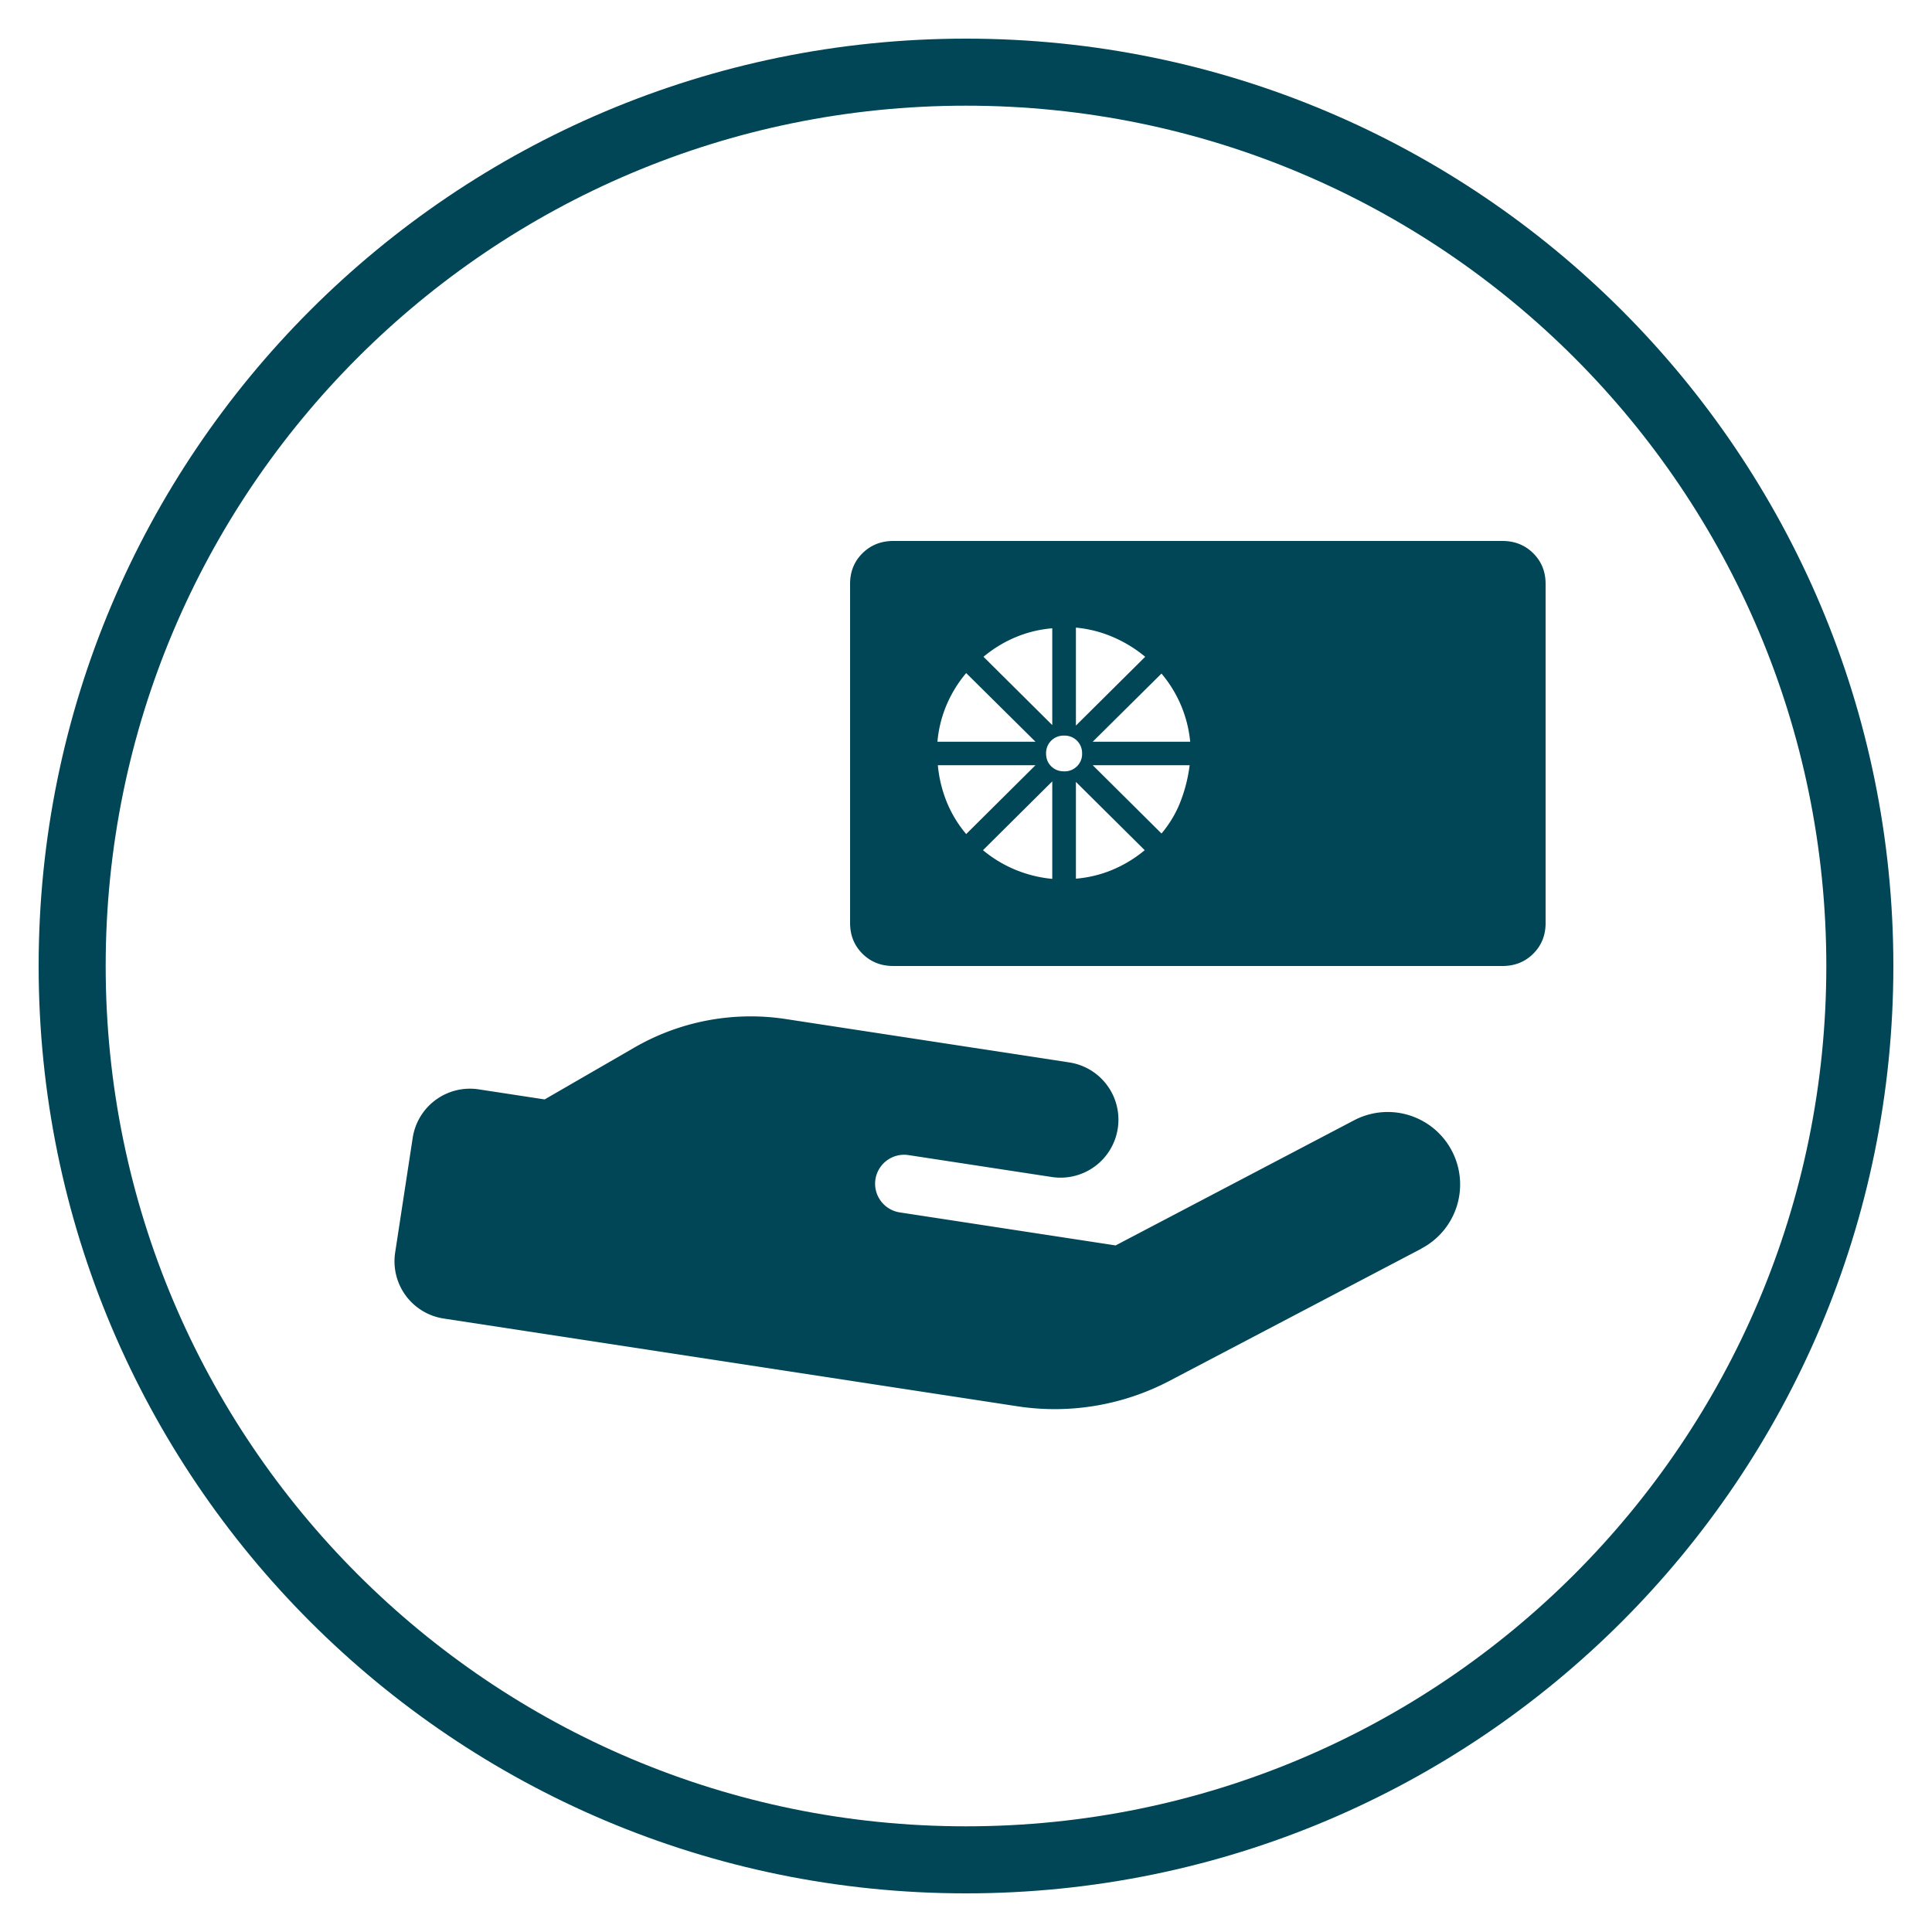
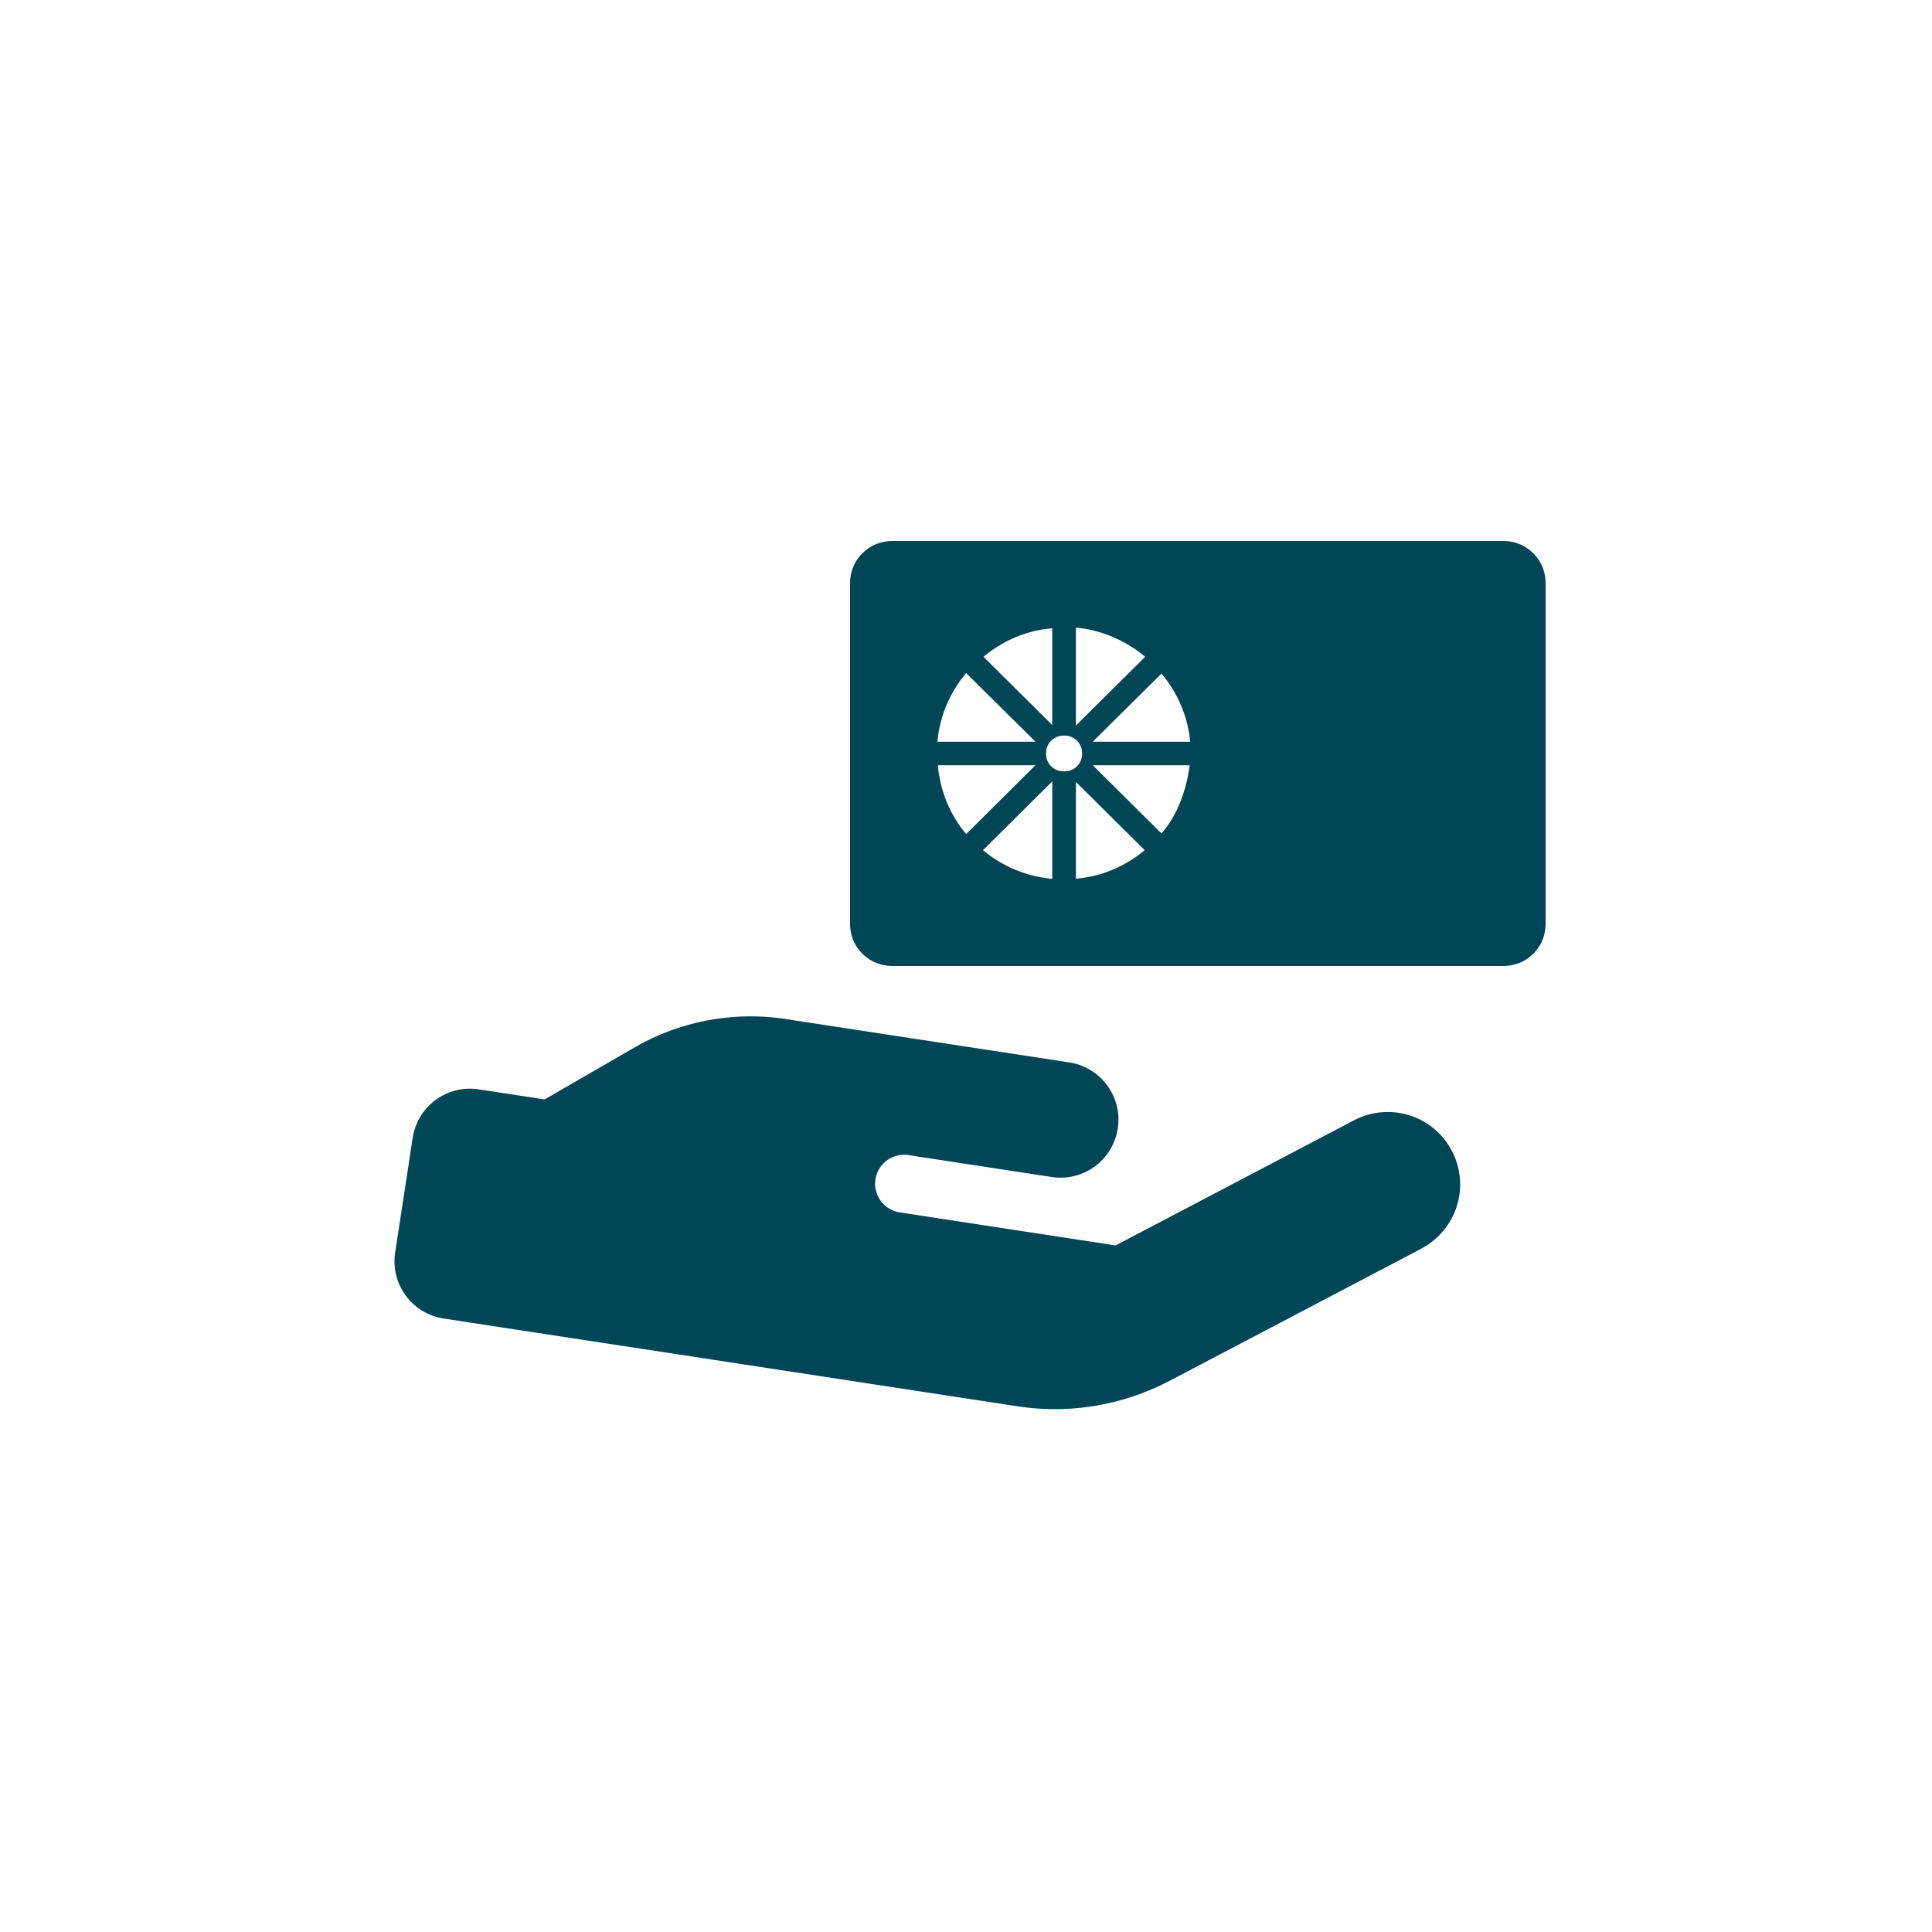
<svg xmlns="http://www.w3.org/2000/svg" width="100" height="100" fill="none">
-   <path fill="#004657" fill-rule="evenodd" d="M50 5.47C25.407 5.47 5.47 25.407 5.47 50S25.407 94.53 50 94.53 94.53 74.593 94.53 50 74.593 5.47 50 5.47ZM2 50C2 23.49 23.49 2 50 2s48 21.49 48 48-21.49 48-48 48S2 76.51 2 50Z" clip-rule="evenodd" />
  <path fill="#004657" d="M73.567 64.626a3.746 3.746 0 0 0 1.58-5.06 3.746 3.746 0 0 0-5.06-1.58l-12.343 6.477-11.176-1.71a1.504 1.504 0 0 1-1.256-1.71 1.504 1.504 0 0 1 1.71-1.256l7.413 1.134a2.997 2.997 0 0 0 3.42-2.511 2.997 2.997 0 0 0-2.512-3.42l-14.67-2.244a12.031 12.031 0 0 0-7.811 1.46l-4.672 2.7-3.41-.521a2.997 2.997 0 0 0-3.419 2.512l-.907 5.93a2.997 2.997 0 0 0 2.511 3.42l29.702 4.543c2.687.412 5.442-.049 7.854-1.311l13.055-6.852-.01-.001ZM54.465 45.49v-5.046l-3.586 3.561a6.476 6.476 0 0 0 1.684 1.016c.608.25 1.242.408 1.902.469Zm1.224-.01a6.235 6.235 0 0 0 1.89-.459 6.58 6.58 0 0 0 1.671-1.016l-3.561-3.534v5.01Zm4.43-2.337c.428-.51.759-1.068.99-1.672a7.914 7.914 0 0 0 .467-1.863H56.56l3.56 3.535Zm-3.562-4.75h5.047a6.4 6.4 0 0 0-1.486-3.529l-3.56 3.528Zm-.868-.837 3.586-3.561a6.759 6.759 0 0 0-1.684-1.028 6.301 6.301 0 0 0-1.902-.482v5.071Zm-.612 2.37a.91.91 0 0 0 .667-.263.888.888 0 0 0 .265-.663.903.903 0 0 0-.265-.663.905.905 0 0 0-.667-.262.906.906 0 0 0-.667.262.903.903 0 0 0-.265.663c0 .267.087.488.264.663.178.175.4.262.668.262Zm-.612-2.396v-5.01c-.661.055-1.291.209-1.89.459-.6.25-1.156.588-1.67 1.015l3.56 3.536Zm-5.94.862h5.072l-3.588-3.554a6.465 6.465 0 0 0-1.023 1.67 6.253 6.253 0 0 0-.464 1.883m1.487 4.78 3.586-3.562h-5.053c.061.655.214 1.285.456 1.888a6.18 6.18 0 0 0 1.011 1.673ZM46.237 50c-.637 0-1.17-.212-1.596-.635-.426-.424-.64-.953-.641-1.587V30.222c0-.633.214-1.162.641-1.585.428-.424.96-.636 1.596-.637h31.527c.637 0 1.169.212 1.596.637.428.424.64.953.64 1.585v17.557c0 .633-.213 1.161-.64 1.586-.426.424-.959.636-1.597.635H46.237Z" />
</svg>